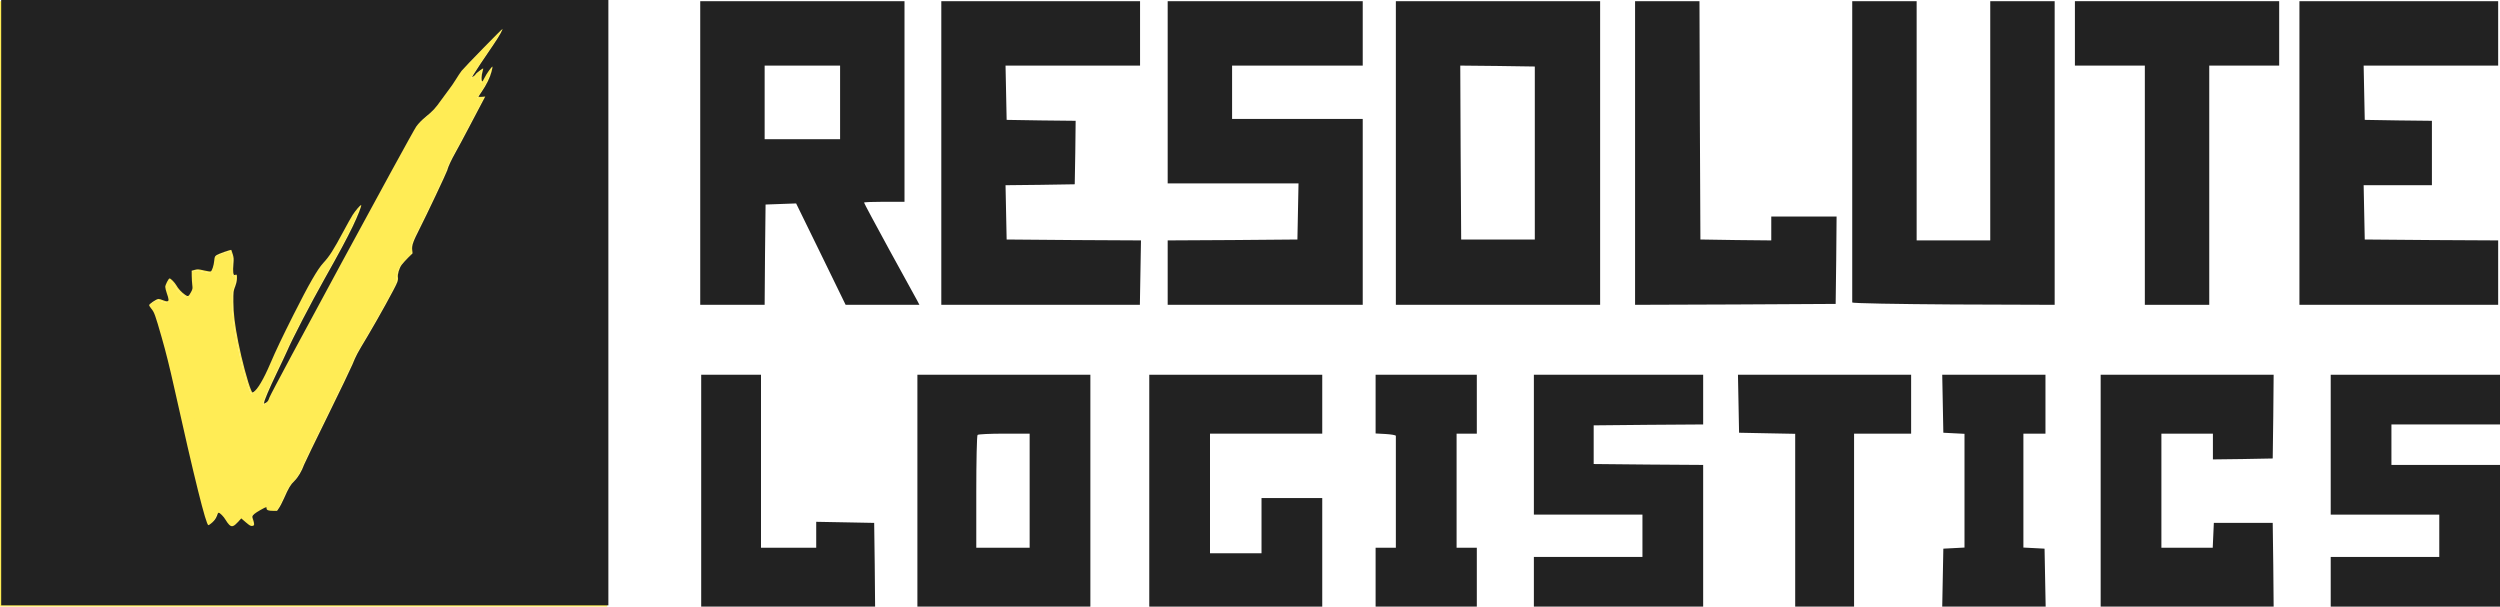
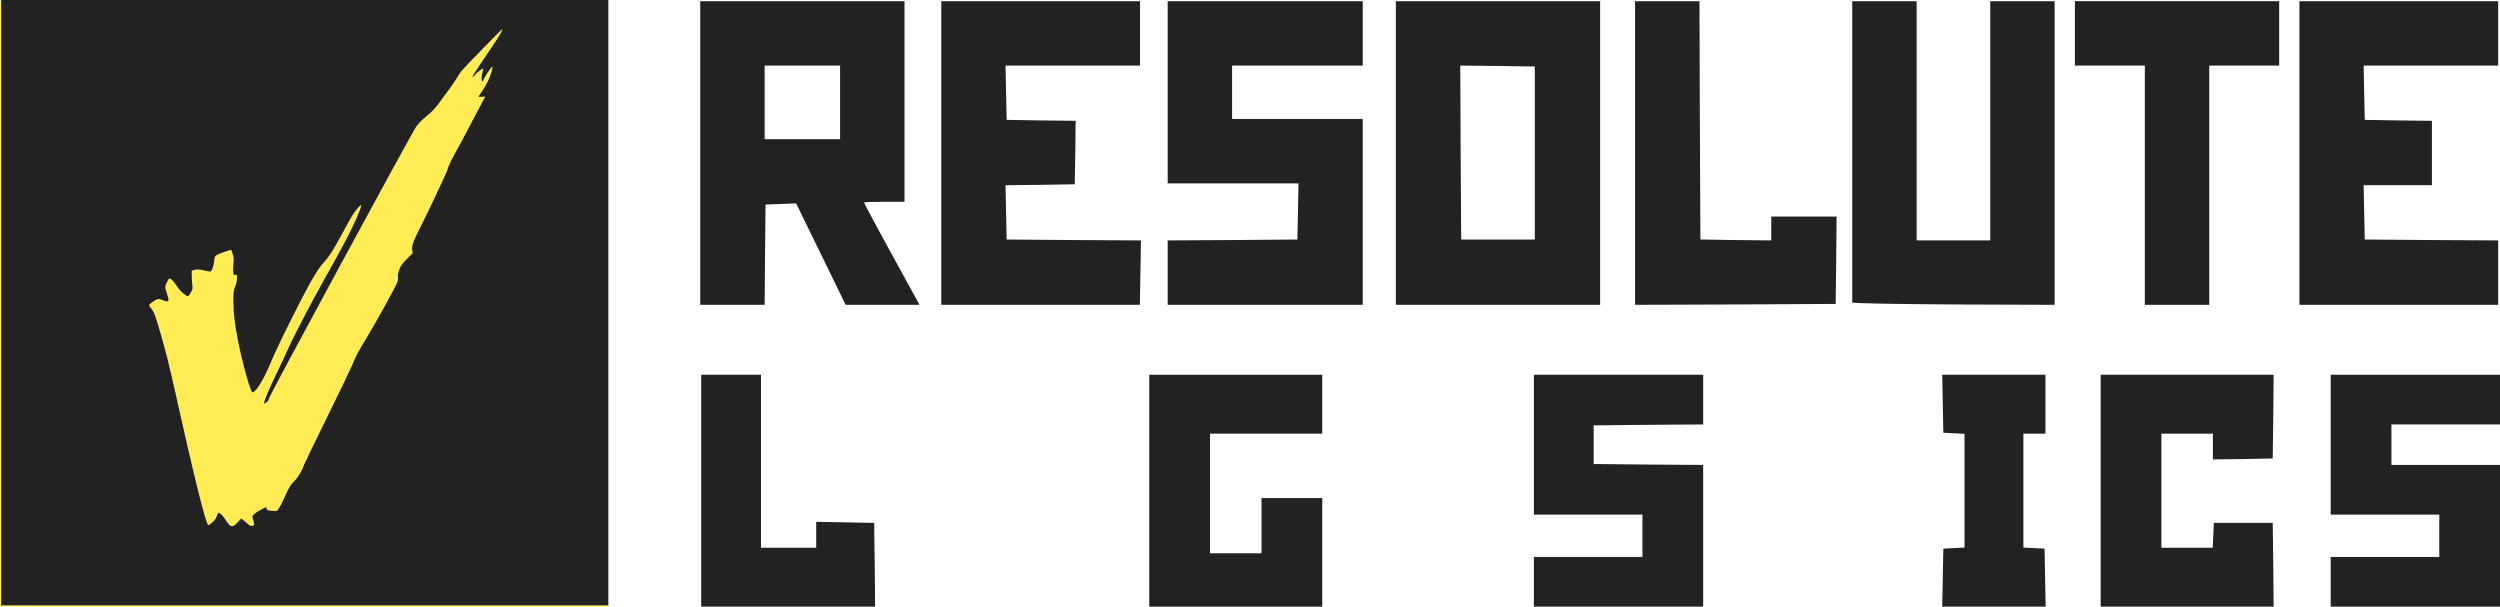
<svg xmlns="http://www.w3.org/2000/svg" width="140" height="34" viewBox="0 0 140 34" fill="none">
  <path d="M0 17.016V33.965H17.001H34.003V17.016V0.066H17.001H0V17.016ZM27.961 1.946C27.884 2.085 27.703 2.37 27.557 2.583C27.032 3.348 26.562 4.055 26.465 4.222L26.367 4.392L26.457 4.333C26.51 4.298 26.558 4.253 26.569 4.225C26.586 4.173 26.969 3.881 26.99 3.902C27 3.909 26.983 3.992 26.955 4.086C26.899 4.267 26.886 4.546 26.931 4.615C26.948 4.643 26.997 4.573 27.067 4.424C27.171 4.205 27.484 3.766 27.515 3.797C27.523 3.808 27.498 3.933 27.46 4.083C27.38 4.399 27.174 4.821 26.917 5.193C26.812 5.343 26.729 5.475 26.729 5.485C26.729 5.496 26.816 5.496 26.92 5.489L27.108 5.471L26.959 5.753C26.875 5.91 26.552 6.519 26.242 7.114C25.932 7.706 25.57 8.384 25.438 8.614C25.208 9.021 25.027 9.411 24.978 9.609C24.944 9.738 23.812 12.133 23.43 12.881C23.064 13.598 22.988 13.817 23.019 14.071L23.04 14.252L22.793 14.492C22.657 14.628 22.493 14.809 22.427 14.896C22.291 15.081 22.187 15.435 22.218 15.606C22.232 15.683 22.218 15.78 22.17 15.898C22.062 16.18 21.098 17.921 20.517 18.895C19.907 19.911 19.897 19.932 19.667 20.485C19.573 20.712 18.944 22.024 18.265 23.402C17.586 24.78 17.001 25.984 16.967 26.082C16.834 26.451 16.626 26.799 16.424 26.997C16.204 27.206 16.104 27.377 15.842 27.968C15.748 28.177 15.623 28.424 15.561 28.511L15.449 28.675H15.223C14.965 28.675 14.861 28.633 14.861 28.535C14.861 28.497 14.854 28.466 14.844 28.466C14.784 28.466 14.269 28.758 14.175 28.849C14.047 28.967 14.043 28.985 14.113 29.179C14.141 29.256 14.162 29.36 14.165 29.409C14.165 29.486 14.148 29.503 14.061 29.517C13.97 29.531 13.914 29.5 13.699 29.315L13.444 29.096L13.257 29.301C13.02 29.559 12.912 29.59 12.769 29.454C12.714 29.402 12.623 29.277 12.568 29.179C12.47 29.005 12.247 28.779 12.178 28.779C12.16 28.779 12.136 28.807 12.126 28.838C12.059 29.051 11.972 29.186 11.823 29.322C11.729 29.406 11.631 29.475 11.603 29.475C11.471 29.475 10.82 26.861 9.675 21.714C9.442 20.666 9.212 19.741 8.993 18.982C8.617 17.67 8.576 17.558 8.405 17.35C8.339 17.266 8.283 17.183 8.283 17.158C8.283 17.089 8.701 16.807 8.805 16.807C8.857 16.807 8.972 16.838 9.063 16.88C9.153 16.918 9.261 16.946 9.303 16.939C9.4 16.925 9.393 16.824 9.272 16.48C9.226 16.347 9.188 16.191 9.188 16.132C9.188 16.02 9.373 15.658 9.432 15.658C9.498 15.658 9.714 15.881 9.804 16.038C9.915 16.236 10.1 16.434 10.295 16.57C10.469 16.692 10.49 16.681 10.632 16.421C10.719 16.257 10.726 16.222 10.702 16.027C10.685 15.912 10.674 15.683 10.671 15.519L10.667 15.223L10.841 15.178C10.998 15.136 11.05 15.14 11.349 15.209C11.534 15.251 11.708 15.279 11.732 15.268C11.805 15.241 11.906 14.931 11.931 14.663C11.951 14.447 11.965 14.419 12.066 14.35C12.174 14.277 12.87 14.033 12.888 14.061C12.895 14.068 12.929 14.176 12.968 14.301C13.027 14.496 13.03 14.569 13.006 14.851C12.968 15.258 12.996 15.498 13.079 15.467C13.197 15.422 13.208 15.432 13.204 15.641C13.204 15.784 13.17 15.933 13.104 16.111C13.006 16.361 13.002 16.393 13.002 16.963C13.006 17.621 13.079 18.223 13.277 19.229C13.472 20.214 13.813 21.491 13.991 21.902C14.054 22.052 14.064 22.062 14.13 22.02C14.353 21.881 14.697 21.3 15.07 20.426C15.387 19.685 15.742 18.944 16.361 17.712C17.238 15.968 17.708 15.15 18.042 14.788C18.376 14.43 18.606 14.068 19.152 13.048C19.361 12.655 19.601 12.23 19.685 12.098C19.841 11.858 20.102 11.552 20.155 11.552C20.21 11.552 19.97 12.157 19.685 12.752C19.358 13.427 18.923 14.238 18.122 15.658C17.325 17.075 16.309 19.034 16.009 19.73C15.947 19.873 15.689 20.423 15.435 20.948C15.011 21.832 14.722 22.511 14.722 22.636C14.722 22.678 14.746 22.675 14.837 22.612C14.927 22.556 14.969 22.49 15.021 22.327C15.108 22.048 22.988 7.511 23.242 7.156C23.37 6.975 23.548 6.794 23.767 6.613C24.181 6.275 24.314 6.133 24.641 5.67C24.784 5.468 24.978 5.203 25.076 5.078C25.177 4.953 25.347 4.702 25.459 4.521C25.567 4.34 25.716 4.121 25.782 4.034C25.956 3.818 28.058 1.664 28.079 1.681C28.086 1.692 28.034 1.81 27.961 1.946Z" fill="#FFEC55" />
  <path d="M27.961 1.946C27.884 2.085 27.703 2.37 27.557 2.583C27.032 3.348 26.562 4.055 26.465 4.222L26.367 4.392L26.457 4.333C26.51 4.298 26.558 4.253 26.569 4.225C26.586 4.173 26.969 3.881 26.99 3.902C27 3.909 26.983 3.992 26.955 4.086C26.899 4.267 26.886 4.546 26.931 4.615C26.948 4.643 26.997 4.573 27.067 4.424C27.171 4.205 27.484 3.766 27.515 3.797C27.523 3.808 27.498 3.933 27.46 4.083C27.38 4.399 27.174 4.821 26.917 5.193C26.812 5.343 26.729 5.475 26.729 5.485C26.729 5.496 26.816 5.496 26.92 5.489L27.108 5.471L26.959 5.753C26.875 5.91 26.552 6.519 26.242 7.114C25.932 7.706 25.57 8.384 25.438 8.614C25.208 9.021 25.027 9.411 24.978 9.609C24.944 9.738 23.812 12.133 23.43 12.881C23.064 13.598 22.988 13.817 23.019 14.071L23.04 14.252L22.793 14.492C22.657 14.628 22.493 14.809 22.427 14.896C22.291 15.081 22.187 15.435 22.218 15.606C22.232 15.683 22.218 15.78 22.17 15.898C22.062 16.18 21.098 17.921 20.517 18.895C19.907 19.911 19.897 19.932 19.667 20.485C19.573 20.712 18.944 22.024 18.265 23.402C17.586 24.78 17.001 25.984 16.967 26.082C16.834 26.451 16.626 26.799 16.424 26.997C16.204 27.206 16.104 27.377 15.842 27.968C15.748 28.177 15.623 28.424 15.561 28.511L15.449 28.675H15.223C14.965 28.675 14.861 28.633 14.861 28.535C14.861 28.497 14.854 28.466 14.844 28.466C14.784 28.466 14.269 28.758 14.175 28.849C14.047 28.967 14.043 28.985 14.113 29.179C14.141 29.256 14.162 29.36 14.165 29.409C14.165 29.486 14.148 29.503 14.061 29.517C13.97 29.531 13.914 29.5 13.699 29.315L13.444 29.096L13.257 29.301C13.02 29.559 12.912 29.59 12.769 29.454C12.714 29.402 12.623 29.277 12.568 29.179C12.47 29.005 12.247 28.779 12.178 28.779C12.16 28.779 12.136 28.807 12.126 28.838C12.059 29.051 11.972 29.186 11.823 29.322C11.729 29.406 11.631 29.475 11.603 29.475C11.471 29.475 10.82 26.861 9.675 21.714C9.442 20.666 9.212 19.741 8.993 18.982C8.617 17.67 8.576 17.558 8.405 17.35C8.339 17.266 8.283 17.183 8.283 17.158C8.283 17.089 8.701 16.807 8.805 16.807C8.857 16.807 8.972 16.838 9.063 16.88C9.153 16.918 9.261 16.946 9.303 16.939C9.4 16.925 9.393 16.824 9.272 16.48C9.226 16.347 9.188 16.191 9.188 16.132C9.188 16.02 9.373 15.658 9.432 15.658C9.498 15.658 9.714 15.881 9.804 16.038C9.915 16.236 10.1 16.434 10.295 16.57C10.469 16.692 10.49 16.681 10.632 16.421C10.719 16.257 10.726 16.222 10.702 16.027C10.685 15.912 10.674 15.683 10.671 15.519L10.667 15.223L10.841 15.178C10.998 15.136 11.05 15.14 11.349 15.209C11.534 15.251 11.708 15.279 11.732 15.268C11.805 15.241 11.906 14.931 11.931 14.663C11.951 14.447 11.965 14.419 12.066 14.35C12.174 14.277 12.87 14.033 12.888 14.061C12.895 14.068 12.929 14.176 12.968 14.301C13.027 14.496 13.03 14.569 13.006 14.851C12.968 15.258 12.996 15.498 13.079 15.467C13.197 15.422 13.208 15.432 13.204 15.641C13.204 15.784 13.17 15.933 13.104 16.111C13.006 16.361 13.002 16.393 13.002 16.963C13.006 17.621 13.079 18.223 13.277 19.229C13.472 20.214 13.813 21.491 13.991 21.902C14.054 22.052 14.064 22.062 14.13 22.02C14.353 21.881 14.697 21.3 15.07 20.426C15.387 19.685 15.742 18.944 16.361 17.712C17.238 15.968 17.708 15.15 18.042 14.788C18.376 14.43 18.606 14.068 19.152 13.048C19.361 12.655 19.601 12.23 19.685 12.098C19.841 11.858 20.102 11.552 20.155 11.552C20.21 11.552 19.97 12.157 19.685 12.752C19.358 13.427 18.923 14.238 18.122 15.658C17.325 17.075 16.309 19.034 16.009 19.73C15.947 19.873 15.689 20.423 15.435 20.948C15.011 21.832 14.722 22.511 14.722 22.636C14.722 22.678 14.746 22.675 14.837 22.612C14.927 22.556 14.969 22.49 15.021 22.327C15.108 22.048 22.988 7.511 23.242 7.156C23.37 6.975 23.548 6.794 23.767 6.613C24.181 6.275 24.314 6.133 24.641 5.67C24.784 5.468 24.978 5.203 25.076 5.078C25.177 4.953 25.347 4.702 25.459 4.521C25.567 4.34 25.716 4.121 25.782 4.034C25.956 3.818 28.058 1.664 28.079 1.681C28.086 1.692 28.034 1.81 27.961 1.946Z" fill="#FFEC55" />
  <path d="M0.066 16.949V33.899H17.068H34.069V16.949V9.80183e-05H17.068H0.066V16.949ZM28.027 1.879C27.951 2.019 27.77 2.304 27.624 2.516C27.098 3.282 26.628 3.989 26.531 4.156L26.433 4.326L26.524 4.267C26.576 4.232 26.625 4.187 26.635 4.159C26.653 4.107 27.035 3.815 27.056 3.835C27.067 3.842 27.049 3.926 27.022 4.02C26.966 4.201 26.952 4.479 26.997 4.549C27.015 4.577 27.063 4.507 27.133 4.357C27.237 4.138 27.551 3.7 27.582 3.731C27.589 3.741 27.564 3.867 27.526 4.016C27.446 4.333 27.241 4.754 26.983 5.127C26.879 5.276 26.795 5.409 26.795 5.419C26.795 5.429 26.882 5.429 26.987 5.422L27.175 5.405L27.025 5.687C26.942 5.844 26.618 6.453 26.308 7.048C25.998 7.639 25.636 8.318 25.504 8.548C25.274 8.955 25.093 9.345 25.045 9.543C25.01 9.672 23.879 12.066 23.496 12.815C23.131 13.532 23.054 13.751 23.085 14.005L23.106 14.186L22.859 14.426C22.723 14.562 22.56 14.743 22.494 14.83C22.358 15.014 22.253 15.369 22.285 15.54C22.299 15.616 22.285 15.714 22.236 15.832C22.128 16.114 21.164 17.854 20.583 18.829C19.974 19.845 19.963 19.866 19.734 20.419C19.64 20.645 19.01 21.957 18.331 23.336C17.652 24.714 17.068 25.918 17.033 26.016C16.901 26.384 16.692 26.733 16.49 26.931C16.271 27.14 16.17 27.31 15.909 27.902C15.815 28.111 15.69 28.358 15.627 28.445L15.516 28.608H15.289C15.032 28.608 14.927 28.567 14.927 28.469C14.927 28.431 14.921 28.4 14.91 28.4C14.851 28.4 14.336 28.692 14.242 28.782C14.113 28.901 14.11 28.918 14.179 29.113C14.207 29.19 14.228 29.294 14.231 29.343C14.231 29.419 14.214 29.437 14.127 29.451C14.037 29.465 13.981 29.433 13.765 29.249L13.511 29.03L13.323 29.235C13.086 29.492 12.978 29.524 12.836 29.388C12.78 29.336 12.69 29.21 12.634 29.113C12.536 28.939 12.314 28.713 12.244 28.713C12.227 28.713 12.202 28.741 12.192 28.772C12.126 28.984 12.039 29.12 11.889 29.256C11.795 29.339 11.698 29.409 11.67 29.409C11.538 29.409 10.887 26.795 9.742 21.648C9.509 20.6 9.279 19.674 9.06 18.916C8.684 17.604 8.642 17.492 8.471 17.283C8.405 17.2 8.35 17.116 8.35 17.092C8.35 17.022 8.767 16.741 8.872 16.741C8.924 16.741 9.039 16.772 9.129 16.814C9.22 16.852 9.328 16.88 9.369 16.873C9.467 16.859 9.46 16.758 9.338 16.413C9.293 16.281 9.254 16.125 9.254 16.065C9.254 15.954 9.439 15.592 9.498 15.592C9.564 15.592 9.78 15.815 9.871 15.971C9.982 16.17 10.166 16.368 10.361 16.504C10.535 16.626 10.556 16.615 10.699 16.354C10.786 16.191 10.793 16.156 10.768 15.961C10.751 15.846 10.741 15.616 10.737 15.453L10.734 15.157L10.908 15.112C11.064 15.07 11.117 15.073 11.416 15.143C11.6 15.185 11.774 15.213 11.799 15.202C11.872 15.174 11.973 14.865 11.997 14.597C12.018 14.381 12.032 14.353 12.133 14.283C12.241 14.21 12.937 13.967 12.954 13.995C12.961 14.002 12.996 14.109 13.034 14.235C13.093 14.43 13.097 14.503 13.072 14.785C13.034 15.192 13.062 15.432 13.146 15.401C13.264 15.355 13.274 15.366 13.271 15.575C13.271 15.717 13.236 15.867 13.17 16.044C13.072 16.295 13.069 16.326 13.069 16.897C13.072 17.555 13.146 18.157 13.344 19.163C13.539 20.148 13.88 21.425 14.057 21.836C14.12 21.985 14.13 21.996 14.197 21.954C14.419 21.815 14.764 21.234 15.136 20.36C15.453 19.619 15.808 18.877 16.427 17.645C17.305 15.902 17.774 15.084 18.108 14.722C18.443 14.363 18.672 14.002 19.219 12.982C19.427 12.588 19.668 12.164 19.751 12.032C19.908 11.791 20.169 11.485 20.221 11.485C20.277 11.485 20.037 12.091 19.751 12.686C19.424 13.361 18.989 14.172 18.189 15.592C17.392 17.009 16.375 18.968 16.076 19.664C16.013 19.807 15.756 20.357 15.502 20.882C15.077 21.766 14.788 22.445 14.788 22.57C14.788 22.612 14.813 22.608 14.903 22.546C14.994 22.49 15.035 22.424 15.088 22.26C15.175 21.982 23.054 7.445 23.308 7.09C23.437 6.909 23.614 6.728 23.834 6.547C24.248 6.209 24.38 6.066 24.707 5.603C24.85 5.402 25.045 5.137 25.142 5.012C25.243 4.886 25.414 4.636 25.525 4.455C25.633 4.274 25.783 4.055 25.849 3.968C26.023 3.752 28.125 1.598 28.146 1.615C28.153 1.625 28.101 1.744 28.027 1.879Z" fill="#222222" />
  <path d="M10.208 17.35C10.232 17.879 10.305 18.213 10.563 19.017C10.786 19.713 10.998 20.548 11.238 21.679C11.332 22.128 11.517 22.981 11.642 23.576C11.983 25.177 12.216 26.078 12.313 26.176C12.366 26.228 12.689 25.943 12.769 25.779C12.874 25.563 12.867 25.201 12.755 24.794C12.668 24.484 12.063 22.041 11.537 19.904C11.123 18.206 10.89 17.416 10.754 17.221C10.681 17.123 10.459 16.988 10.271 16.929L10.187 16.904L10.208 17.35Z" fill="#FFEC55" />
  <path d="M9.327 17.914C9.327 18.063 9.484 18.864 9.797 20.287C10.427 23.145 11.513 27.707 11.582 27.777C11.6 27.794 11.649 27.767 11.697 27.714C11.767 27.638 11.781 27.585 11.791 27.356C11.809 27.025 11.756 26.764 11.52 25.978C11.328 25.337 11.123 24.516 10.789 23.072C10.121 20.176 9.633 18.37 9.393 17.921L9.331 17.799L9.327 17.914Z" fill="#FFEC55" />
  <path d="M39.213 8.568V17.07H41.017H42.82L42.841 14.257L42.872 11.454L43.727 11.423L44.583 11.392L45.974 14.236L47.355 17.07H49.426H51.487L51.364 16.833C51.291 16.71 50.591 15.432 49.807 13.999C49.024 12.567 48.385 11.371 48.385 11.341C48.385 11.32 48.901 11.299 49.519 11.299H50.652V5.683V0.066H44.933H39.213V8.568ZM47.045 5.734V7.795H44.933H42.82V5.734V3.673H44.933H47.045V5.734Z" fill="#222222" />
  <path d="M52.713 8.568V17.07H58.278H63.833L63.864 15.267L63.895 13.463L60.133 13.443L56.372 13.412L56.341 11.897L56.31 10.372L58.247 10.351L60.185 10.32L60.216 8.548L60.236 6.765L58.309 6.744L56.372 6.713L56.341 5.188L56.31 3.673H60.082H63.843V1.87V0.066H58.278H52.713V8.568Z" fill="#222222" />
  <path d="M65.39 5.168V10.269H69.048H72.717L72.686 11.835L72.655 13.412L69.028 13.443L65.39 13.463V15.267V17.07H70.852H76.313V11.866V6.662H72.655H68.997V5.168V3.673H72.655H76.313V1.87V0.066H70.852H65.39V5.168Z" fill="#222222" />
  <path d="M78.168 8.568V17.07H83.888H89.607V8.568V0.066H83.888H78.168V8.568ZM85.949 8.568V13.412H83.888H81.826L81.796 8.537L81.775 3.673L83.857 3.694L85.949 3.725V8.568Z" fill="#222222" />
  <path d="M91.564 8.568V17.07L97.181 17.05L102.797 17.019L102.828 14.566L102.849 12.124H101.025H99.191V12.794V13.463L97.212 13.443L95.223 13.412L95.192 6.734L95.171 0.066H93.368H91.564V8.568Z" fill="#222222" />
  <path d="M103.725 8.465C103.725 13.082 103.725 16.895 103.725 16.936C103.725 16.988 106.27 17.029 109.393 17.05L115.061 17.07V8.568V0.066H113.257H111.454V6.765V13.463H109.393H107.332V6.765V0.066H105.528H103.725V8.465Z" fill="#222222" />
  <path d="M116.195 1.87V3.673H118.153H120.111V10.372V17.07H121.914H123.718V10.372V3.673H125.676H127.634V1.87V0.066H121.914H116.195V1.87Z" fill="#222222" />
  <path d="M128.768 8.568V17.07H134.333H139.897V15.267V13.463L136.167 13.443L132.426 13.412L132.395 11.887L132.364 10.372H134.281H136.187V8.568V6.765L134.312 6.744L132.426 6.713L132.395 5.188L132.364 3.673H136.136H139.897V1.87V0.066H134.333H128.768V8.568Z" fill="#222222" />
  <path d="M39.267 27.479V33.971H44.142H49.006L48.985 31.622L48.954 29.282L47.336 29.251L45.708 29.221V29.952V30.674H44.162H42.616V25.83V20.986H40.947H39.267V27.479Z" fill="#222222" />
-   <path d="M51.374 27.479V33.971H56.218H61.061V27.479V20.986H56.218H51.374V27.479ZM57.66 27.479V30.674H56.166H54.672V27.551C54.672 25.83 54.703 24.387 54.744 24.356C54.775 24.315 55.455 24.284 56.238 24.284H57.66V27.479Z" fill="#222222" />
  <path d="M64.359 27.479V33.971H69.202H74.046V30.931V27.891H72.346H70.645V29.437V30.983H69.202H67.76V27.634V24.284H70.903H74.046V22.635V20.986H69.202H64.359V27.479Z" fill="#222222" />
-   <path d="M77.034 22.635V24.274L77.601 24.305C77.91 24.325 78.168 24.367 78.168 24.408C78.168 24.459 78.168 25.881 78.168 27.582V30.674H77.601H77.034V32.322V33.971H79.868H82.702V32.322V30.674H82.135H81.569V27.479V24.284H82.135H82.702V22.635V20.986H79.868H77.034V22.635Z" fill="#222222" />
  <path d="M85.897 24.902V28.819H88.937H91.977V30.004V31.189H88.937H85.897V32.58V33.971H90.637H95.377V30.004V26.036L92.317 26.015L89.246 25.985V24.902V23.82L92.317 23.79L95.377 23.769V22.378V20.986H90.637H85.897V24.902Z" fill="#222222" />
-   <path d="M97.357 22.604L97.388 24.233L98.964 24.264L100.531 24.294V29.128V33.971H102.18H103.828V29.128V24.284H105.426H107.023V22.635V20.986H102.18H97.326L97.357 22.604Z" fill="#222222" />
  <path d="M108.796 22.604L108.827 24.233L109.425 24.264L110.012 24.294V27.479V30.663L109.425 30.694L108.827 30.725L108.796 32.343L108.765 33.971H111.661H114.557L114.526 32.343L114.495 30.725L113.908 30.694L113.31 30.663V27.479V24.284H113.928H114.546V22.635V20.986H111.661H108.765L108.796 22.604Z" fill="#222222" />
  <path d="M117.637 27.479V33.971H122.48H127.324L127.303 31.622L127.272 29.282H125.623H123.975L123.944 29.973L123.913 30.674H122.48H121.038V27.479V24.284H122.48H123.923V25.006V25.727L125.603 25.706L127.272 25.675L127.303 23.326L127.324 20.986H122.48H117.637V27.479Z" fill="#222222" />
  <path d="M130.52 24.902V28.819H133.56H136.6V30.004V31.189H133.56H130.52V32.58V33.971H135.26H140.001V30.004V26.036H136.96H133.92V24.902V23.769H136.96H140.001V22.378V20.986H135.26H130.52V24.902Z" fill="#222222" />
</svg>